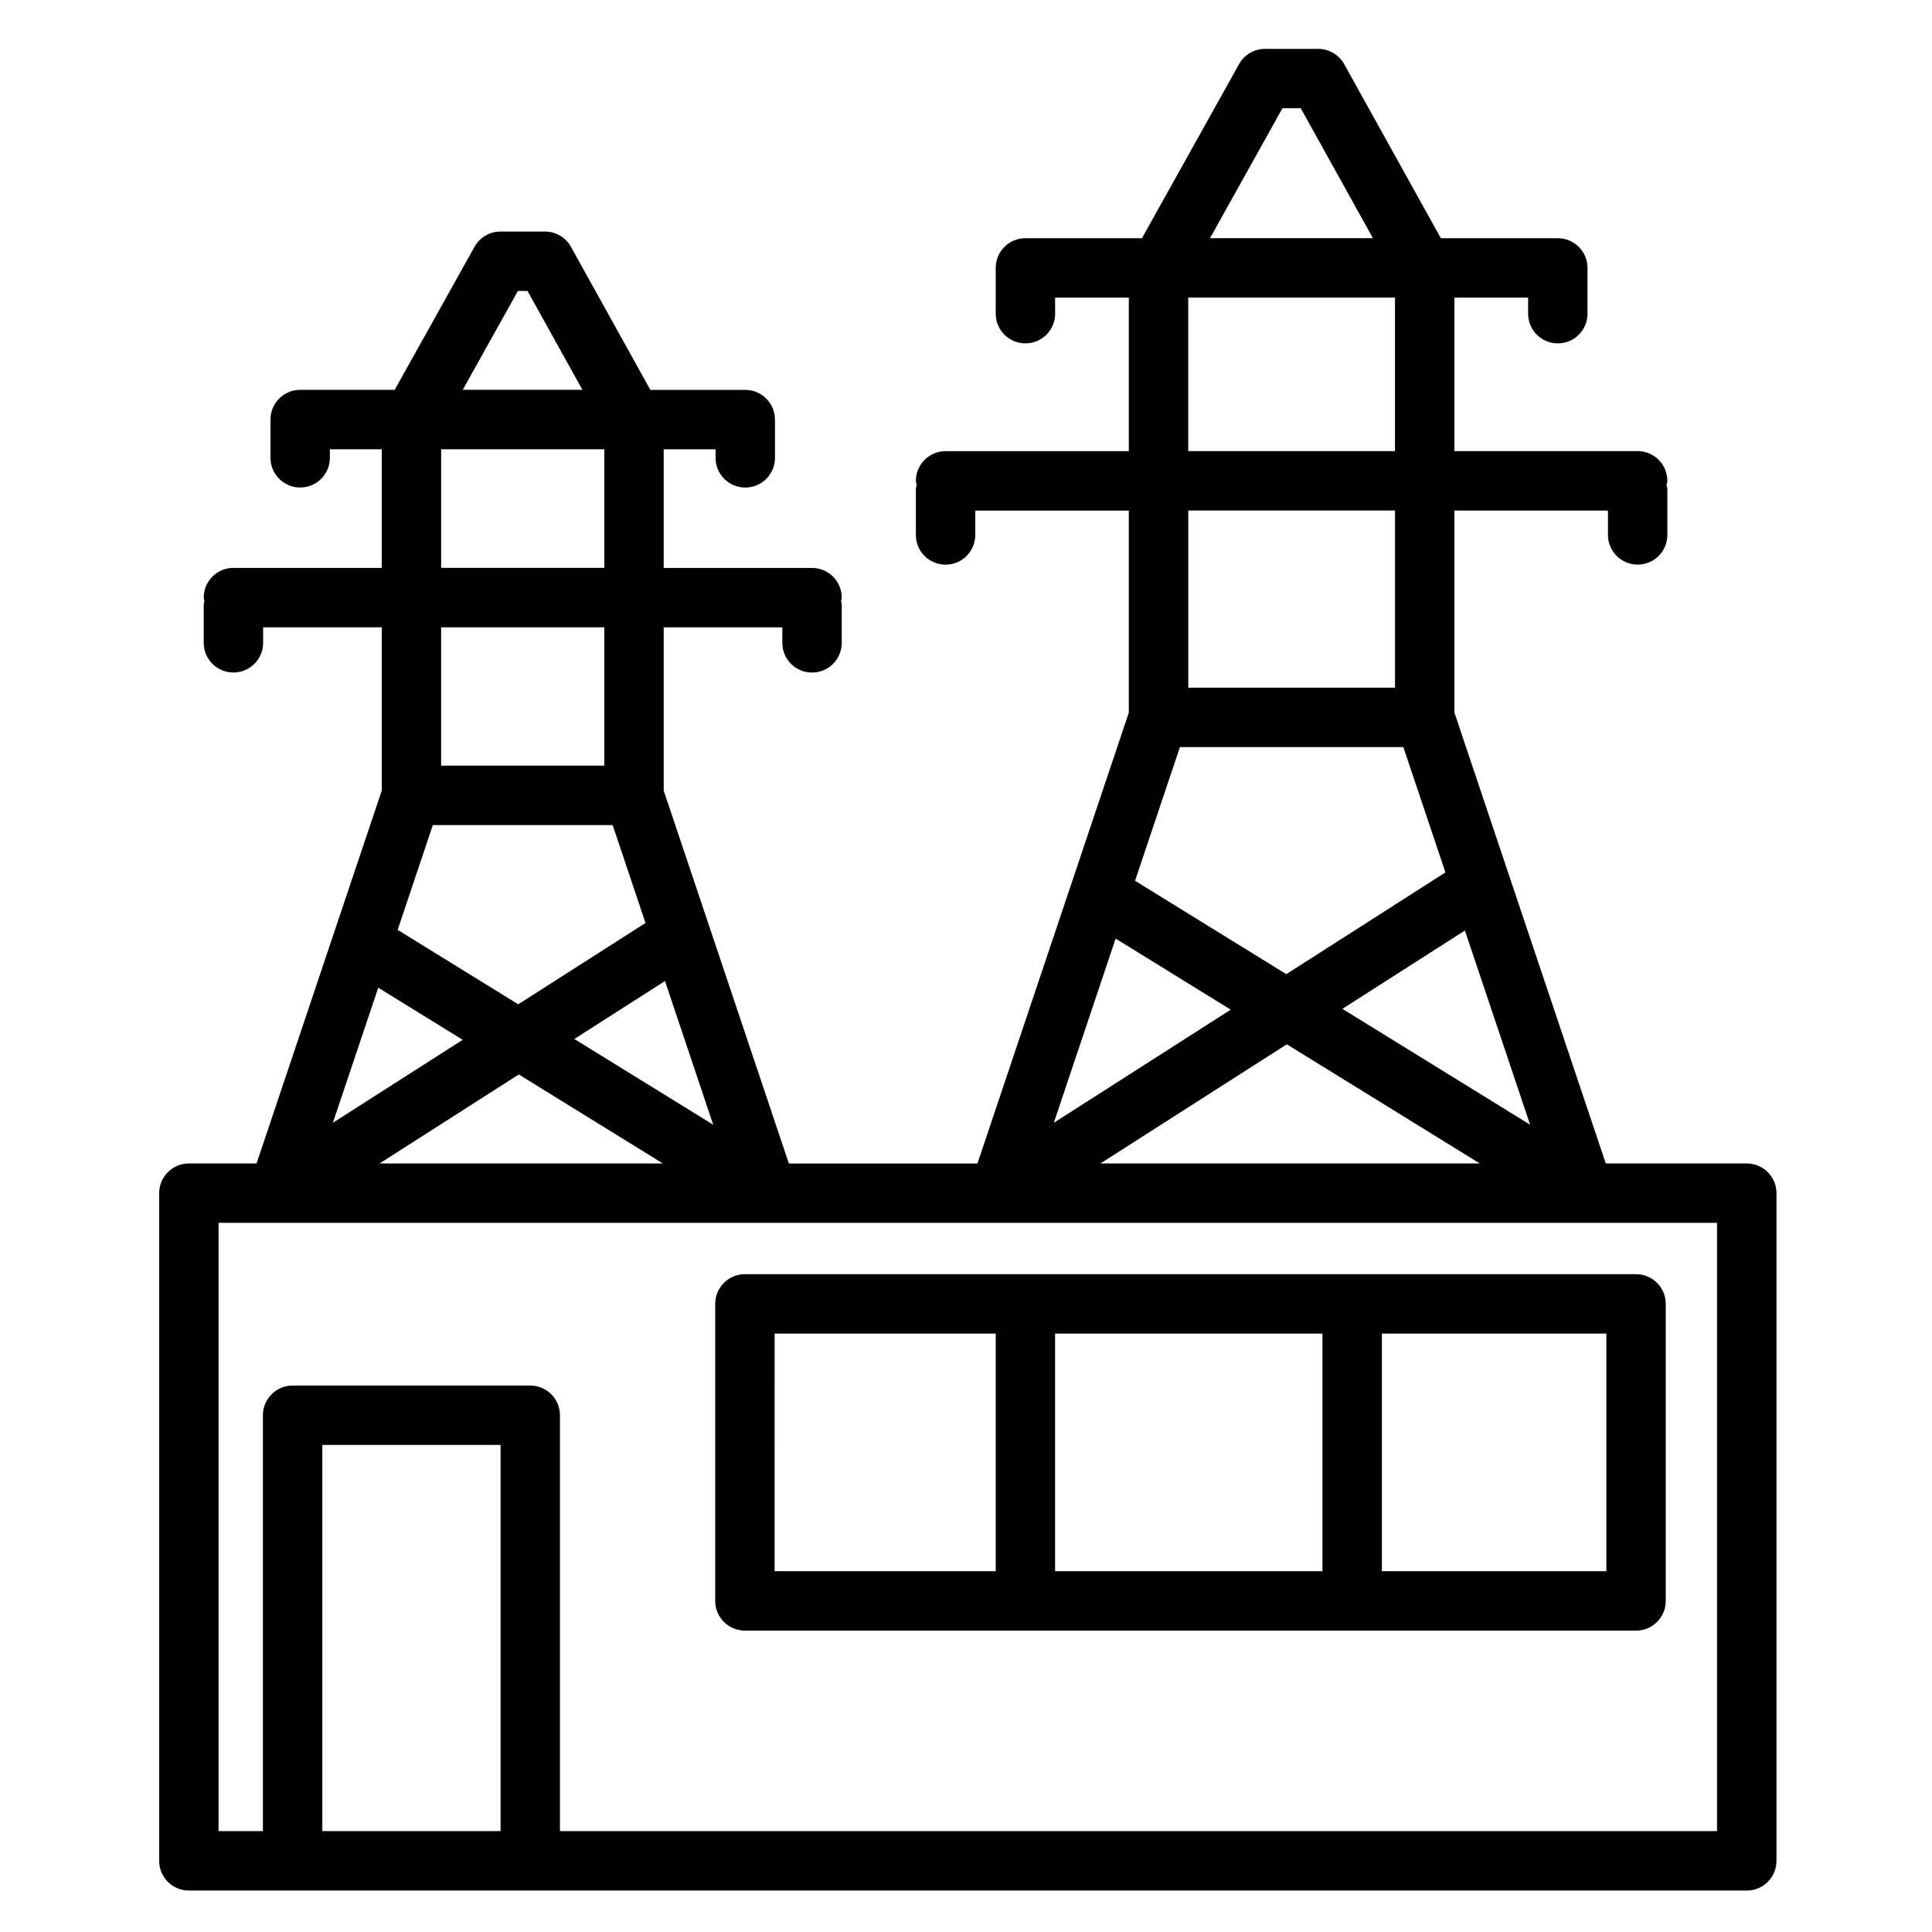
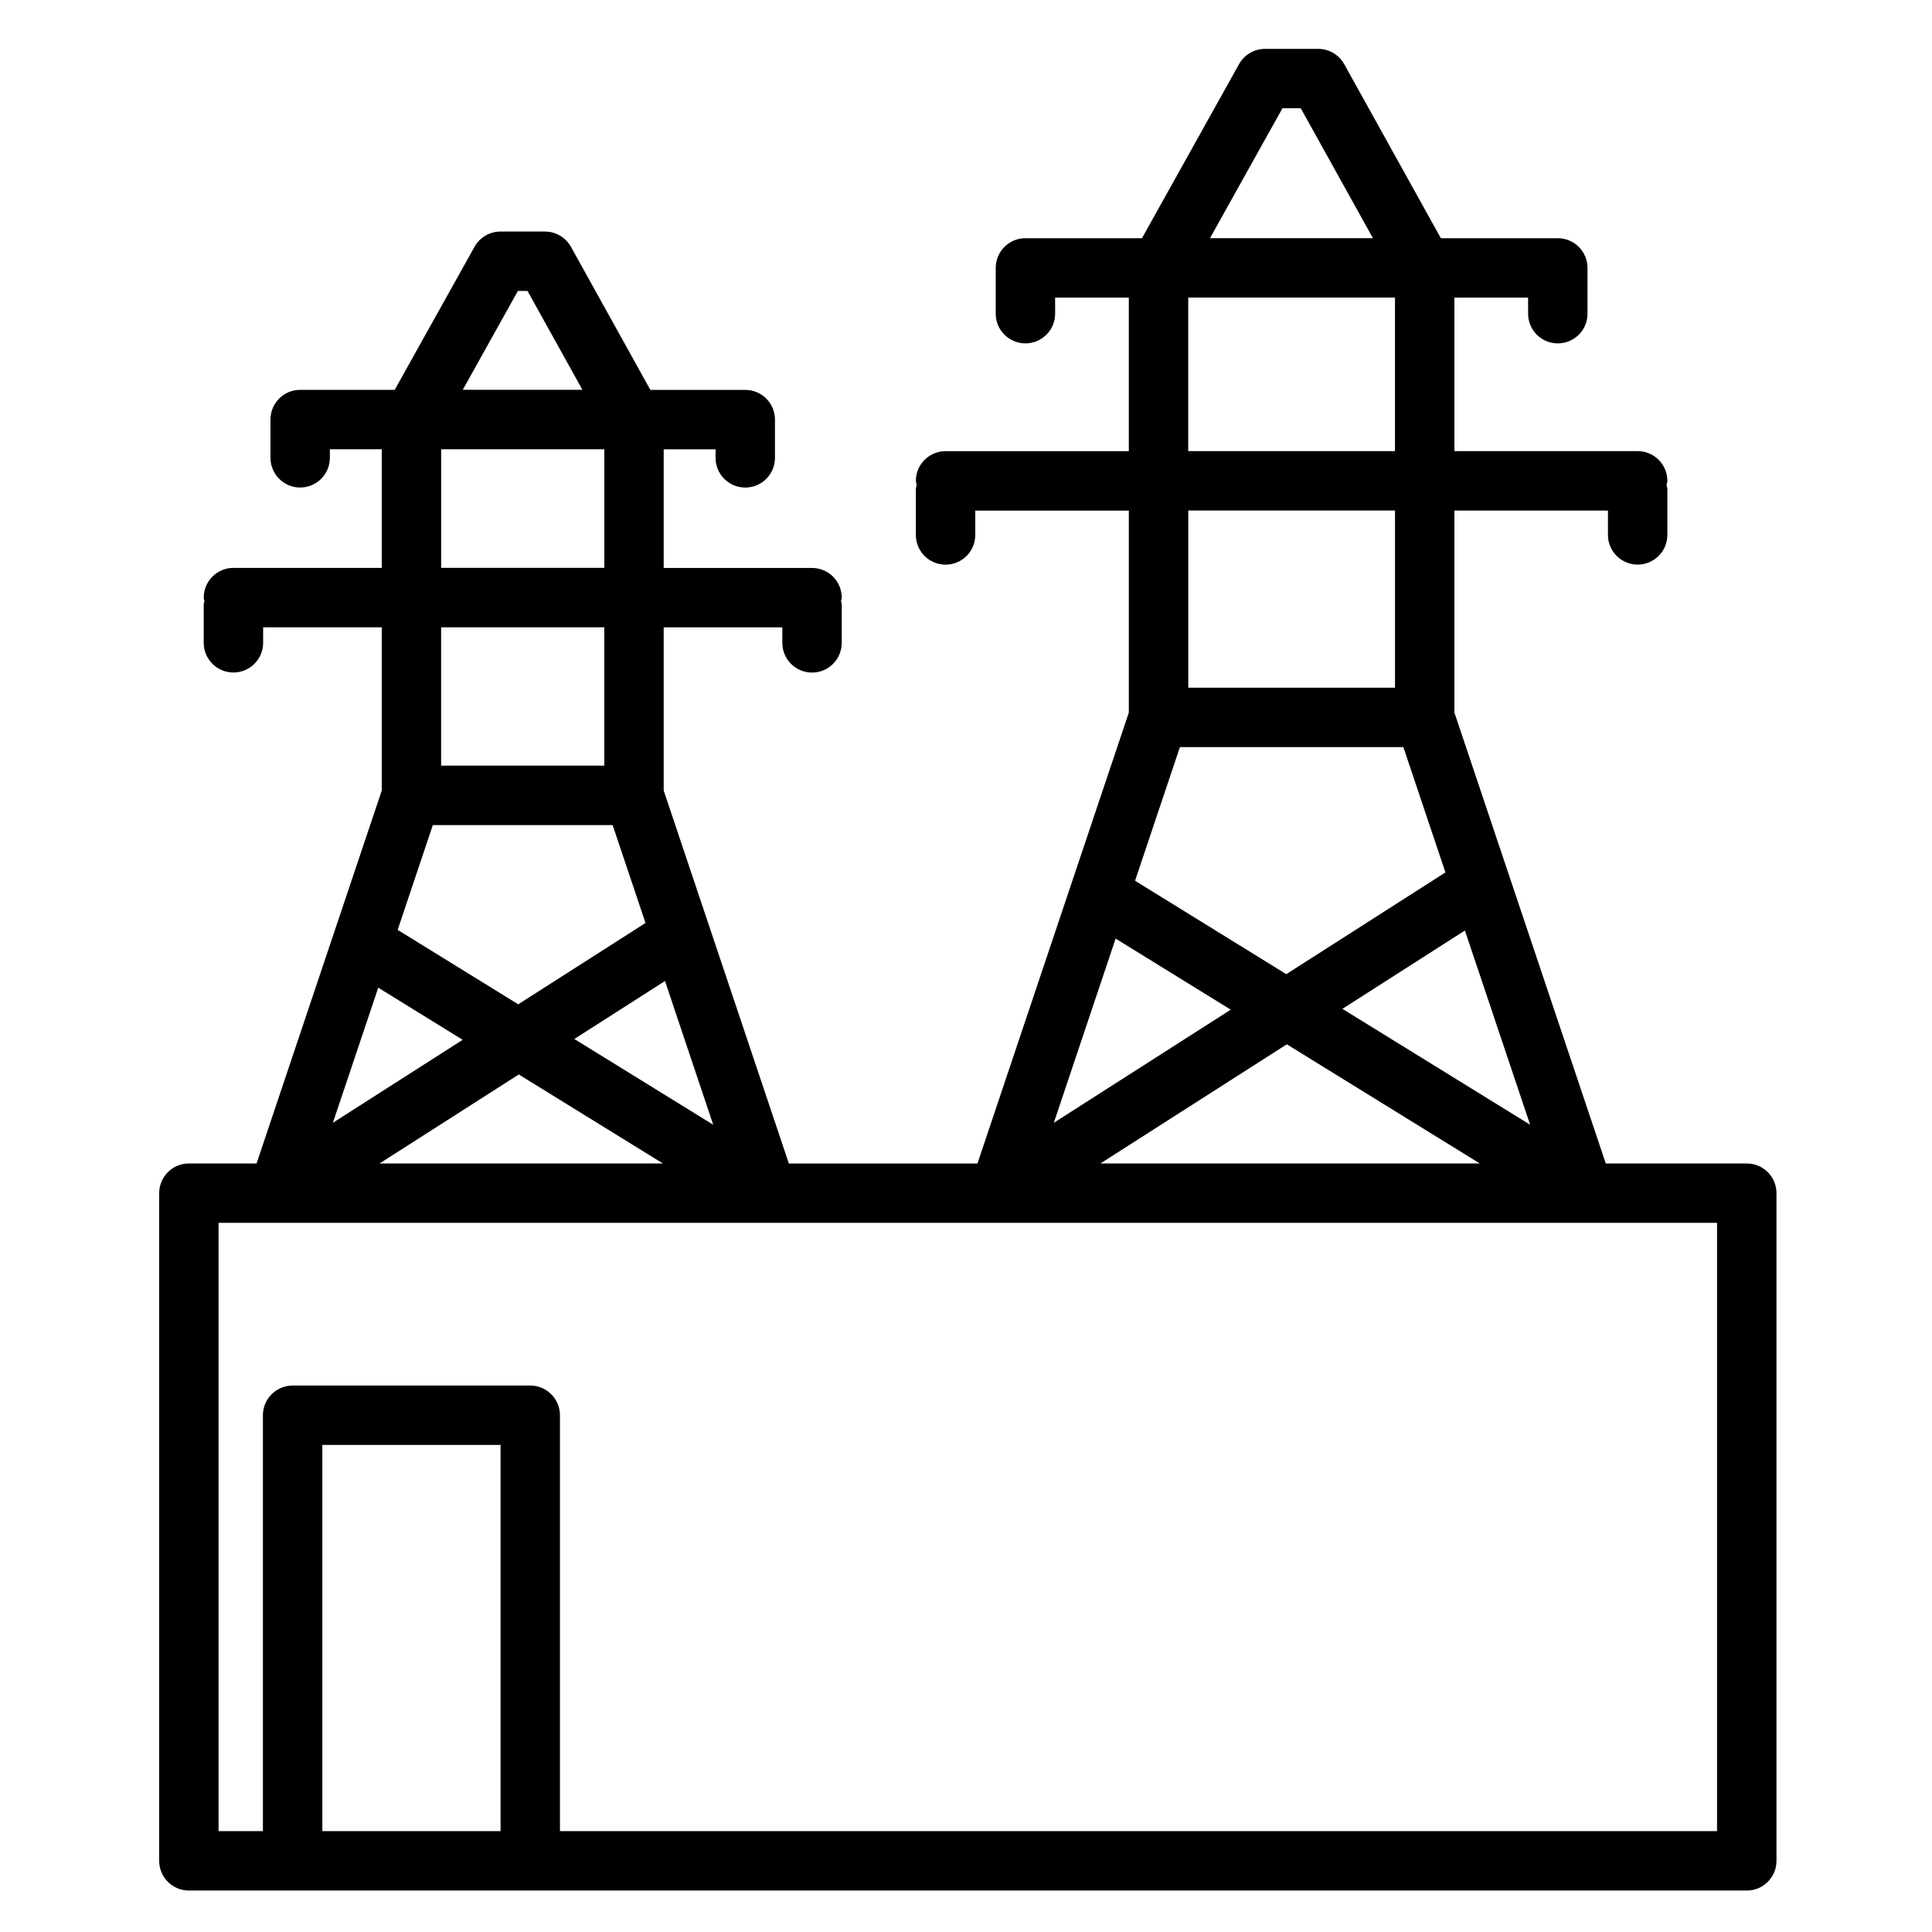
<svg xmlns="http://www.w3.org/2000/svg" fill="#000000" width="800px" height="800px" version="1.1" viewBox="144 144 512 512">
  <g>
    <path d="m245.17 353.5-33.18 98.832h-17.934c-4.344 0-7.871 3.519-7.871 7.871v176.94c0 4.352 3.527 7.871 7.871 7.871h412.86c4.344 0 7.871-3.519 7.871-7.871v-176.94c0-4.352-3.527-7.871-7.871-7.871h-37.367l-40.117-119.5v-53.531h40.691v6.453c0 4.352 3.527 7.871 7.871 7.871s7.871-3.519 7.871-7.871v-12.129c0-0.395-0.164-0.723-0.219-1.102 0.055-0.379 0.219-0.707 0.219-1.102 0-4.352-3.527-7.871-7.871-7.871h-48.562v-40.676h19.531v4.258c0 4.352 3.527 7.871 7.871 7.871s7.871-3.519 7.871-7.871v-12.129c0-4.352-3.527-7.871-7.871-7.871h-30.992l-25.613-46.125c-1.387-2.496-4.023-4.055-6.879-4.055h-14.105c-2.859 0-5.488 1.543-6.879 4.039l-25.734 46.137h-30.883c-4.344 0-7.871 3.519-7.871 7.871v12.129c0 4.352 3.527 7.871 7.871 7.871s7.871-3.519 7.871-7.871l-0.004-4.254h19.531v40.691h-48.562c-4.344 0-7.871 3.519-7.871 7.871 0 0.395 0.164 0.723 0.219 1.102-0.055 0.379-0.219 0.707-0.219 1.102v12.129c0 4.352 3.527 7.871 7.871 7.871s7.871-3.519 7.871-7.871v-6.453h40.691v53.531l-40.117 119.5h-49.973l-33.172-98.84v-43.25h31.441v4.109c0 4.352 3.527 7.871 7.871 7.871s7.871-3.519 7.871-7.871v-10.141c0-0.332-0.148-0.605-0.188-0.922 0.039-0.316 0.188-0.59 0.188-0.922 0-4.352-3.527-7.871-7.871-7.871h-39.312v-31.441h13.746v2.266c0 4.352 3.527 7.871 7.871 7.871s7.871-3.519 7.871-7.871v-10.141c0-4.352-3.527-7.871-7.871-7.871h-25.152l-21.039-37.906c-1.387-2.496-4.023-4.055-6.879-4.055h-11.801c-2.852 0-5.488 1.543-6.879 4.039l-21.152 37.91h-25.051c-4.344 0-7.871 3.519-7.871 7.871v10.141c0 4.352 3.527 7.871 7.871 7.871s7.871-3.519 7.871-7.871v-2.266h13.746v31.441l-39.305-0.004c-4.344 0-7.871 3.519-7.871 7.871 0 0.332 0.148 0.605 0.18 0.922-0.039 0.316-0.18 0.59-0.18 0.922v10.141c0 4.352 3.527 7.871 7.871 7.871s7.871-3.519 7.871-7.871v-4.109h31.441zm61.188 9.16 8.707 25.938-33.73 21.555-31.953-19.727 9.32-27.766zm26.656 79.414-36.809-22.734 24.027-15.359zm-88.773-36.328 22.371 13.816-34.395 21.988zm37.242 23 38.195 23.586h-75.09zm-52.059 200.52v-102.34h47.23v102.34zm369.62 0h-306.65v-110.21c0-4.352-3.527-7.871-7.871-7.871h-62.977c-4.344 0-7.871 3.519-7.871 7.871v110.21h-11.754v-161.2h397.11v161.2zm-159.39-236.53 30.504 18.836-46.887 29.977zm17.035-50.746h59.215l11.148 33.211-42.172 26.961-40.078-24.75zm92.805 100.07-49.742-30.707 32.465-20.758zm-13.336 10.266h-100.53l49.391-31.574zm-52.293-279.64h4.848l19.129 34.434h-43.18zm-24.969 50.176h54.789v40.691h-54.789zm54.797 56.434v46.949h-54.789v-46.949zm-209.55 67.613h-43.242v-36.668h43.242zm-22.891-125.81h2.543l14.555 26.207h-31.715zm-20.344 41.953h43.242v31.441h-43.242z" />
-     <path d="m341.41 481.67c-4.344 0-7.871 3.519-7.871 7.871v78.719c0 4.352 3.527 7.871 7.871 7.871h236.16c4.344 0 7.871-3.519 7.871-7.871v-78.719c0-4.352-3.527-7.871-7.871-7.871zm153.05 15.742v62.977h-70.848v-62.977zm-145.18 0h58.594v62.977h-58.59zm220.42 62.977h-59.488v-62.977h59.488z" />
  </g>
</svg>